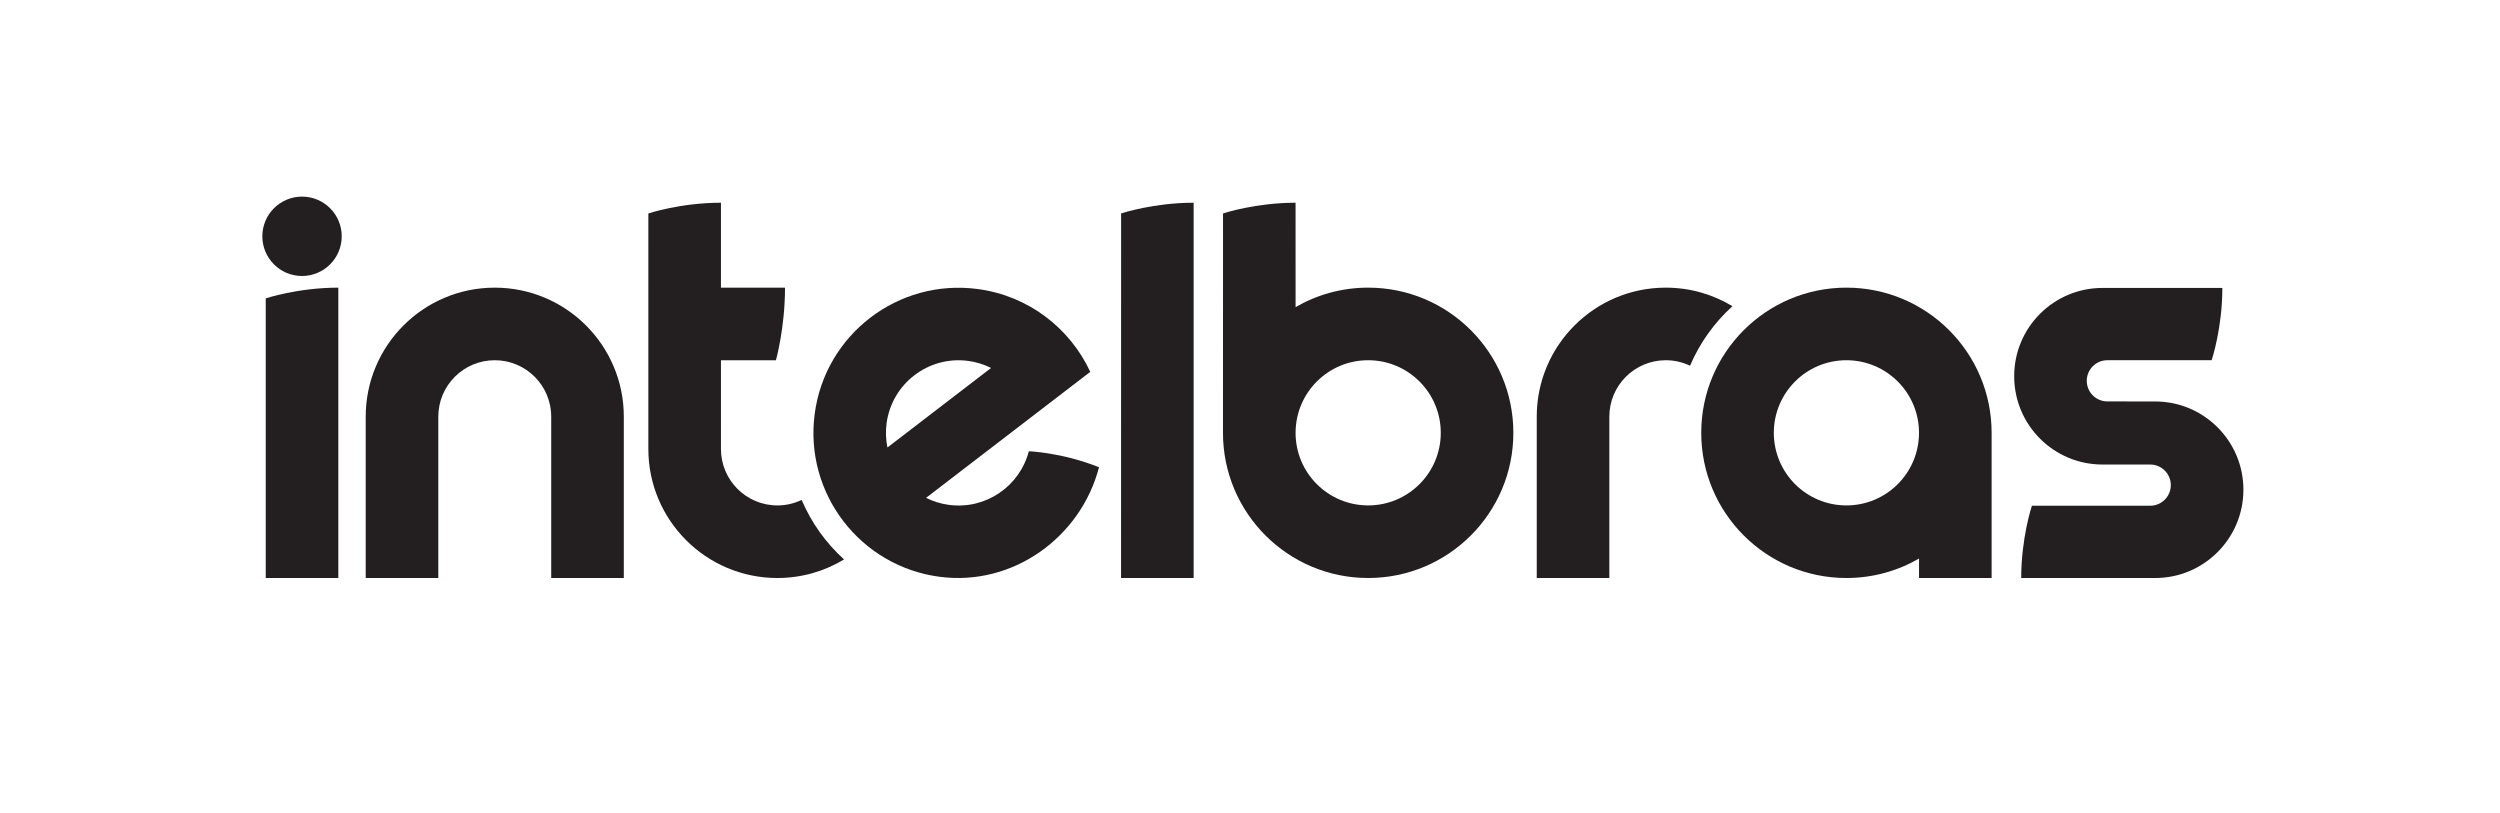
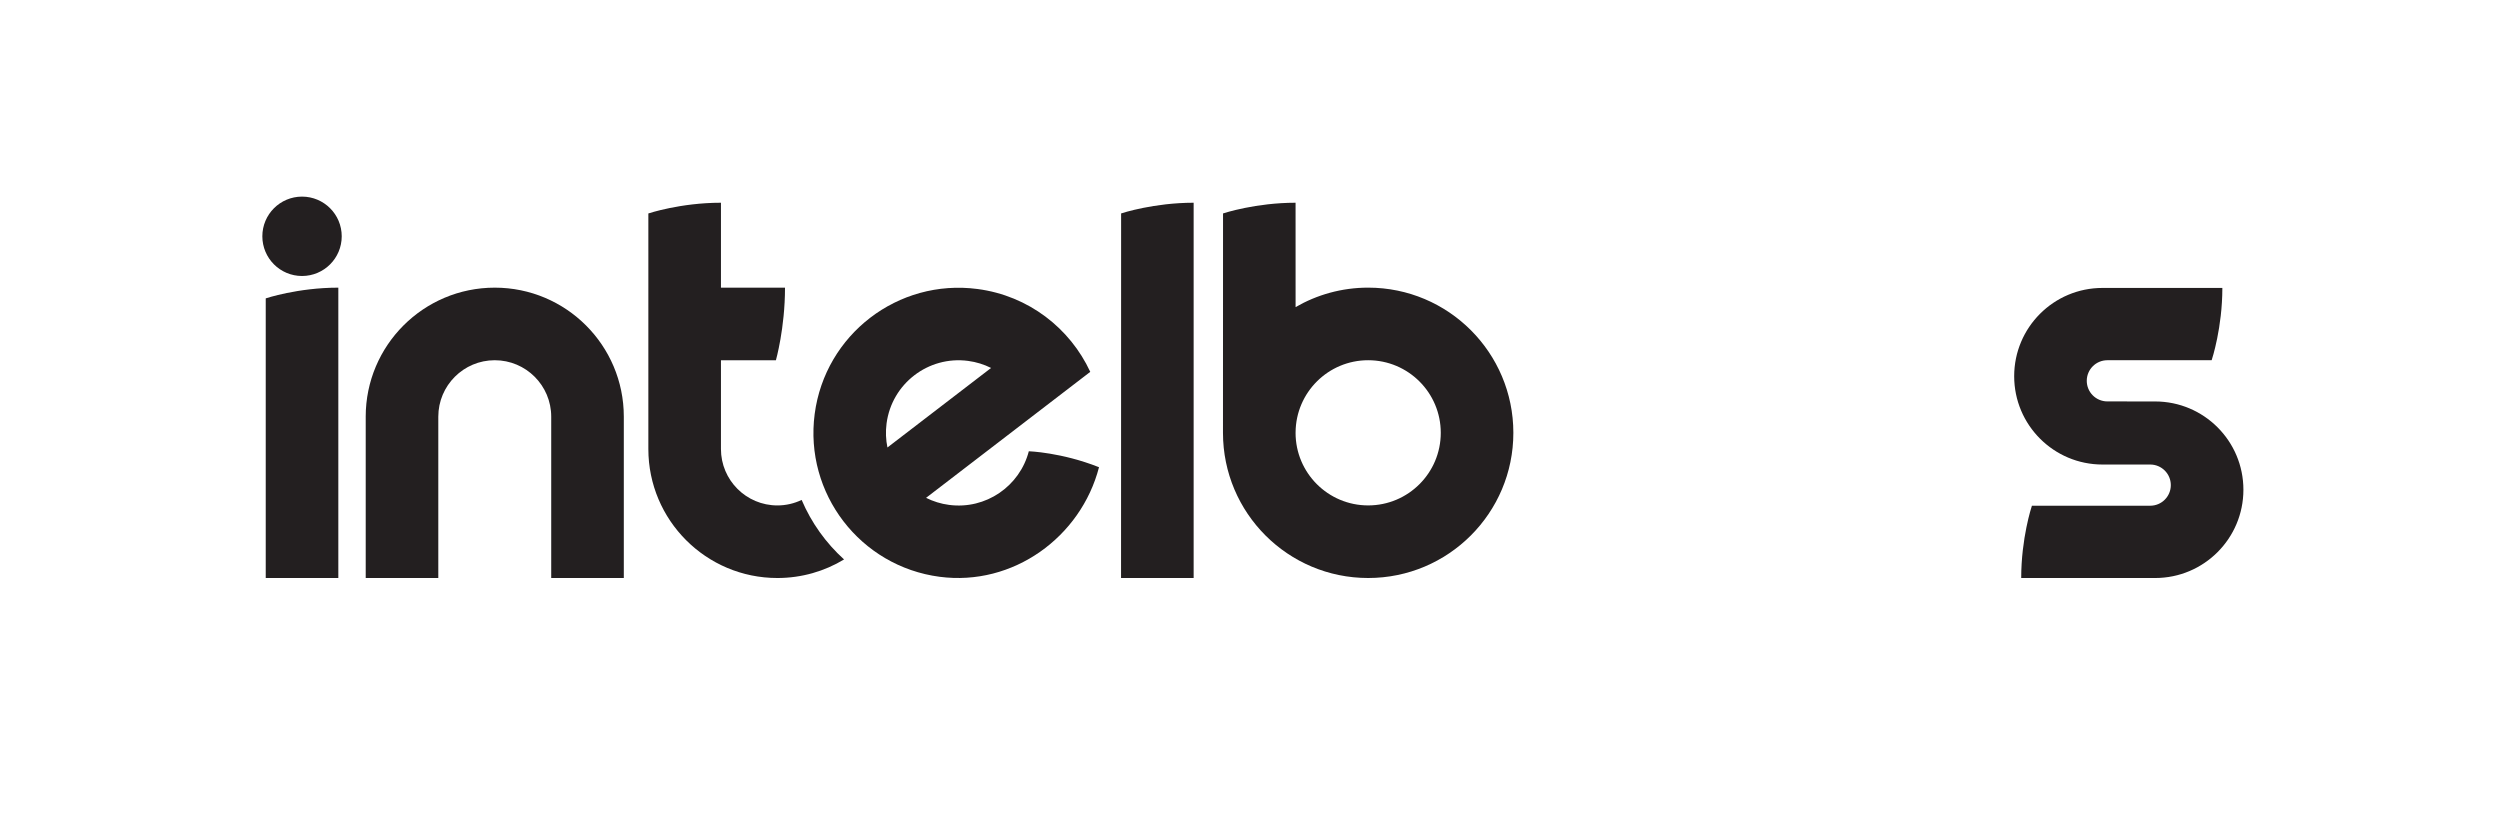
<svg xmlns="http://www.w3.org/2000/svg" viewBox="0 0 1046.435 340.157" height="340.157" width="1046.435" xml:space="preserve" id="svg2" version="1.1">
  <defs id="defs6">
    <clipPath id="clipPath18" clipPathUnits="userSpaceOnUse">
      <path id="path16" d="M 0,255.118 H 784.826 V 0 H 0 Z" />
    </clipPath>
    <clipPath id="clipPath26" clipPathUnits="userSpaceOnUse">
      <path id="path24" d="M 0,255.118 H 784.826 V 0 H 0 Z" />
    </clipPath>
  </defs>
  <g transform="matrix(1.333,0,0,-1.333,0,340.157)" id="g10">
    <g id="g12">
      <g clip-path="url(#clipPath18)" id="g14">
        <g id="g20">
          <g id="g22" />
          <g id="g32">
            <g style="opacity:0" id="g30" clip-path="url(#clipPath26)">
              <path id="path28" style="fill:#ffffff;fill-opacity:1;fill-rule:evenodd;stroke:none" d="M 0,255.118 H 784.826 V 0 H 0 Z" />
            </g>
          </g>
        </g>
        <g transform="translate(602.585,119.27)" id="g34">
-           <path id="path36" style="fill:#231f20;fill-opacity:1;fill-rule:nonzero;stroke:none" d="m 0,0 v -0.226 c -0.121,-12.484 -10.277,-22.568 -22.793,-22.568 -12.59,0 -22.797,10.204 -22.797,22.794 0,12.588 10.207,22.798 22.797,22.798 12.592,0 22.795,-10.21 22.795,-22.798 z m -22.793,45.589 c -25.178,0 -45.588,-20.413 -45.588,-45.59 0,-25.174 20.41,-45.587 45.588,-45.587 8.309,0 16.096,2.232 22.803,6.113 v -6.116 H 22.801 V 0 c 0,25.179 -20.412,45.589 -45.594,45.589" />
-         </g>
+           </g>
        <g transform="translate(251.725,98.2)" id="g38">
          <path id="path40" style="fill:#231f20;fill-opacity:1;fill-rule:nonzero;stroke:none" d="m 0,0 c -2.307,-1.101 -4.885,-1.729 -7.614,-1.729 -9.789,0 -17.728,7.939 -17.728,17.73 h 10e-4 l 0.004,27.86 17.255,0.004 c 0,0.004 2.857,10.047 2.857,22.791 l -20.112,-0.004 v 26.67 c -12.748,0 -22.799,-3.368 -22.799,-3.368 0,0 0.006,-13.698 0.003,-23.295 h -0.003 V 16.05 16.001 c 0,-22.376 18.143,-40.52 40.522,-40.52 7.66,0 14.819,2.132 20.93,5.829 C 7.623,-13.536 3.05,-7.17 0,0" />
        </g>
        <g transform="translate(544.004,159.031)" id="g42">
-           <path id="path44" style="fill:#231f20;fill-opacity:1;fill-rule:nonzero;stroke:none" d="m 0,0 c -6.109,3.694 -13.27,5.828 -20.934,5.828 -22.375,0 -40.519,-18.144 -40.519,-40.518 0,-0.018 0.002,-0.034 0.002,-0.049 V -85.35 h 22.793 l 0.002,50.66 h -0.002 c 0,9.789 7.937,17.727 17.724,17.727 2.733,0 5.311,-0.627 7.62,-1.728 C -10.266,-11.52 -5.691,-5.154 0,0" />
-         </g>
+           </g>
        <g transform="translate(94.84,193.443)" id="g46">
          <path id="path48" style="fill:#231f20;fill-opacity:1;fill-rule:nonzero;stroke:none" d="m 0,0 c -6.883,0 -12.462,-5.58 -12.462,-12.46 0,-6.886 5.579,-12.466 12.462,-12.466 6.885,0 12.464,5.58 12.464,12.466 C 12.464,-5.58 6.885,0 0,0" />
        </g>
        <g transform="translate(155.359,164.856)" id="g50">
          <path id="path52" style="fill:#231f20;fill-opacity:1;fill-rule:nonzero;stroke:none" d="m 0,0 c -22.378,0 -40.523,-18.142 -40.523,-40.518 0,-0.014 0.002,-0.031 0.002,-0.046 v -50.613 h 22.793 v 50.659 c 0,9.791 7.939,17.73 17.728,17.73 9.794,0 17.729,-7.939 17.729,-17.73 v -50.659 h 22.795 v 50.659 C 40.524,-18.142 22.382,0 0,0" />
        </g>
        <g transform="translate(83.443,73.68)" id="g54">
          <path id="path56" style="fill:#231f20;fill-opacity:1;fill-rule:nonzero;stroke:none" d="M 0,0 H 22.795 V 91.176 C 10.045,91.176 0,87.808 0,87.808 Z" />
        </g>
        <g transform="translate(352.019,73.682)" id="g58">
          <path id="path60" style="fill:#231f20;fill-opacity:1;fill-rule:nonzero;stroke:none" d="M 0,0 H 22.796 V 117.84 C 10.323,117.836 0.426,114.614 0.021,114.479 Z" />
        </g>
        <g transform="translate(429.616,96.477)" id="g62">
          <path id="path64" style="fill:#231f20;fill-opacity:1;fill-rule:nonzero;stroke:none" d="m 0,0 c -12.588,0 -22.795,10.207 -22.795,22.794 h 0.006 v 0.17 C -22.697,35.477 -12.531,45.59 0,45.59 12.594,45.59 22.799,35.384 22.799,22.794 22.799,10.207 12.594,0 0,0 m 0,68.383 c -8.305,0 -16.084,-2.233 -22.789,-6.114 l -0.006,32.776 c -12.491,-0.004 -22.403,-3.236 -22.777,-3.361 0,0 -0.018,-68.837 -0.018,-68.891 0,-25.174 20.414,-45.587 45.59,-45.587 25.184,0 45.592,20.413 45.592,45.587 0,25.177 -20.408,45.59 -45.592,45.59" />
        </g>
        <g transform="translate(278.391,122.222)" id="g66">
          <path id="path68" style="fill:#231f20;fill-opacity:1;fill-rule:nonzero;stroke:none" d="m 0,0 c 1.645,12.49 13.102,21.28 25.587,19.637 2.59,-0.341 5.019,-1.112 7.231,-2.218 L 0.271,-7.556 C -0.227,-5.134 -0.341,-2.592 0,0 m 66.706,-13.748 c -11.757,4.669 -22.038,5.007 -22.038,5.007 -2.854,-10.978 -13.502,-18.363 -25.034,-16.842 -2.59,0.339 -5.02,1.108 -7.232,2.216 L 63.961,16.196 C 57.605,29.867 44.612,40.097 28.56,42.21 3.604,45.495 -19.287,27.928 -22.573,2.974 c -3.286,-24.955 14.282,-47.847 39.234,-51.132 23.059,-3.037 44.355,12.458 50.05,34.409 z" />
        </g>
        <g transform="translate(676.729,129.119)" id="g70">
          <path id="path72" style="fill:#231f20;fill-opacity:1;fill-rule:nonzero;stroke:none" d="m 0,0 -14.996,0.015 c -3.572,0 -6.469,2.894 -6.469,6.468 0,3.571 2.897,6.466 6.469,6.466 h 32.748 c 0.133,0.407 3.357,10.226 3.361,22.697 0,0 -35.468,0.002 -37.652,0.002 -15.309,0 -27.719,-12.41 -27.719,-27.719 0,-15.31 12.41,-27.733 27.719,-27.733 h 14.996 c 3.572,0 6.469,-2.895 6.469,-6.467 0,-3.573 -2.897,-6.467 -6.469,-6.467 h -37.146 c -0.137,-0.407 -3.36,-10.226 -3.362,-22.698 0,0 41.5,-0.002 42.051,-0.002 15.309,0 27.721,12.409 27.721,27.72 C 27.721,-12.41 15.309,0 0,0" />
        </g>
      </g>
    </g>
  </g>
</svg>